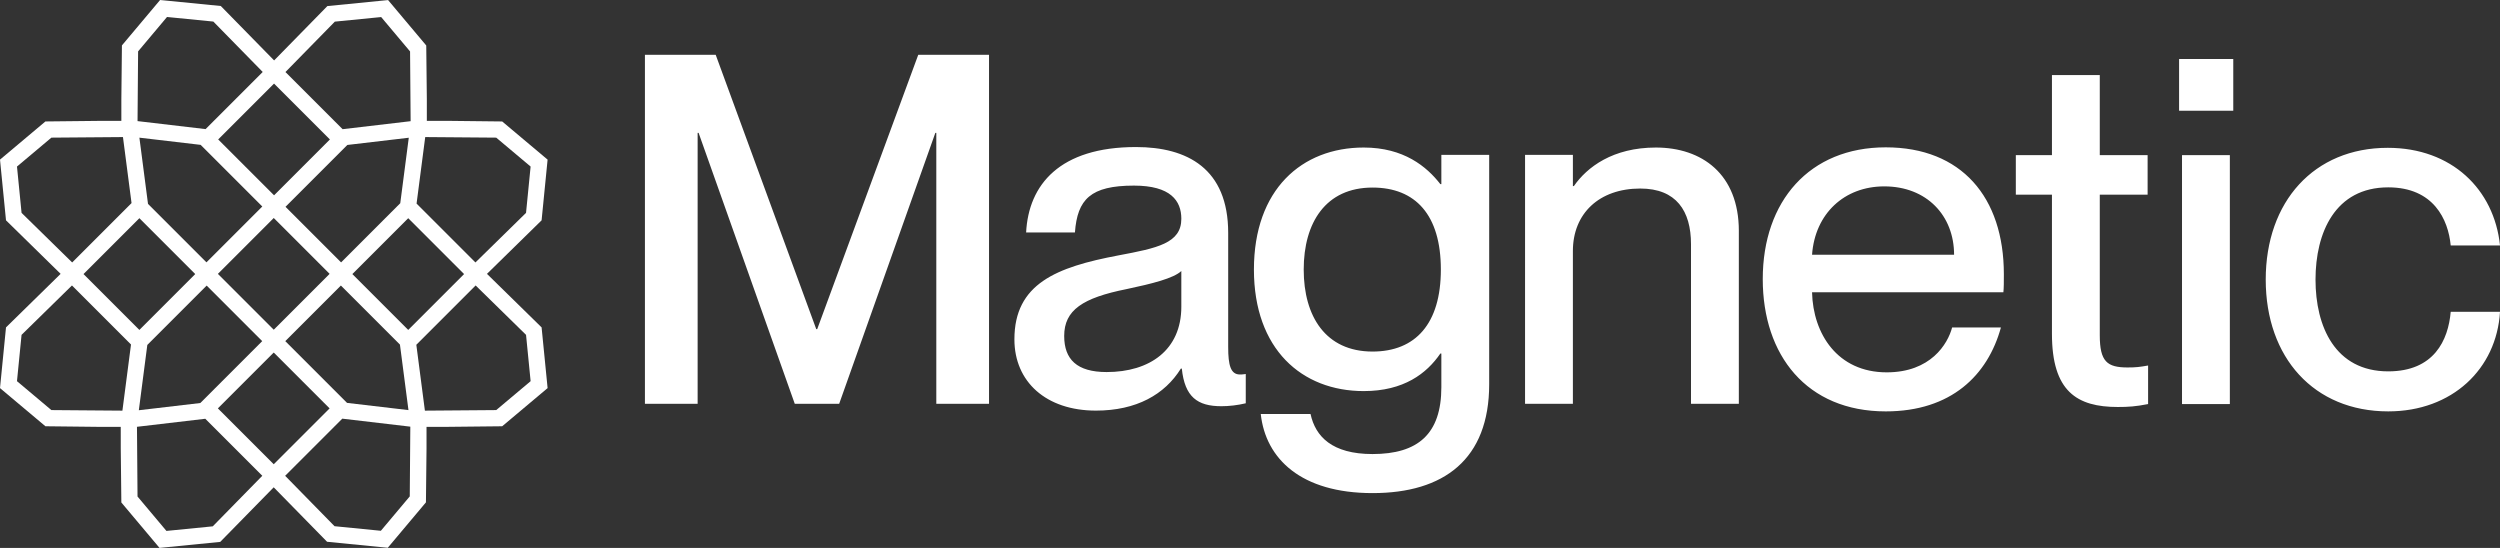
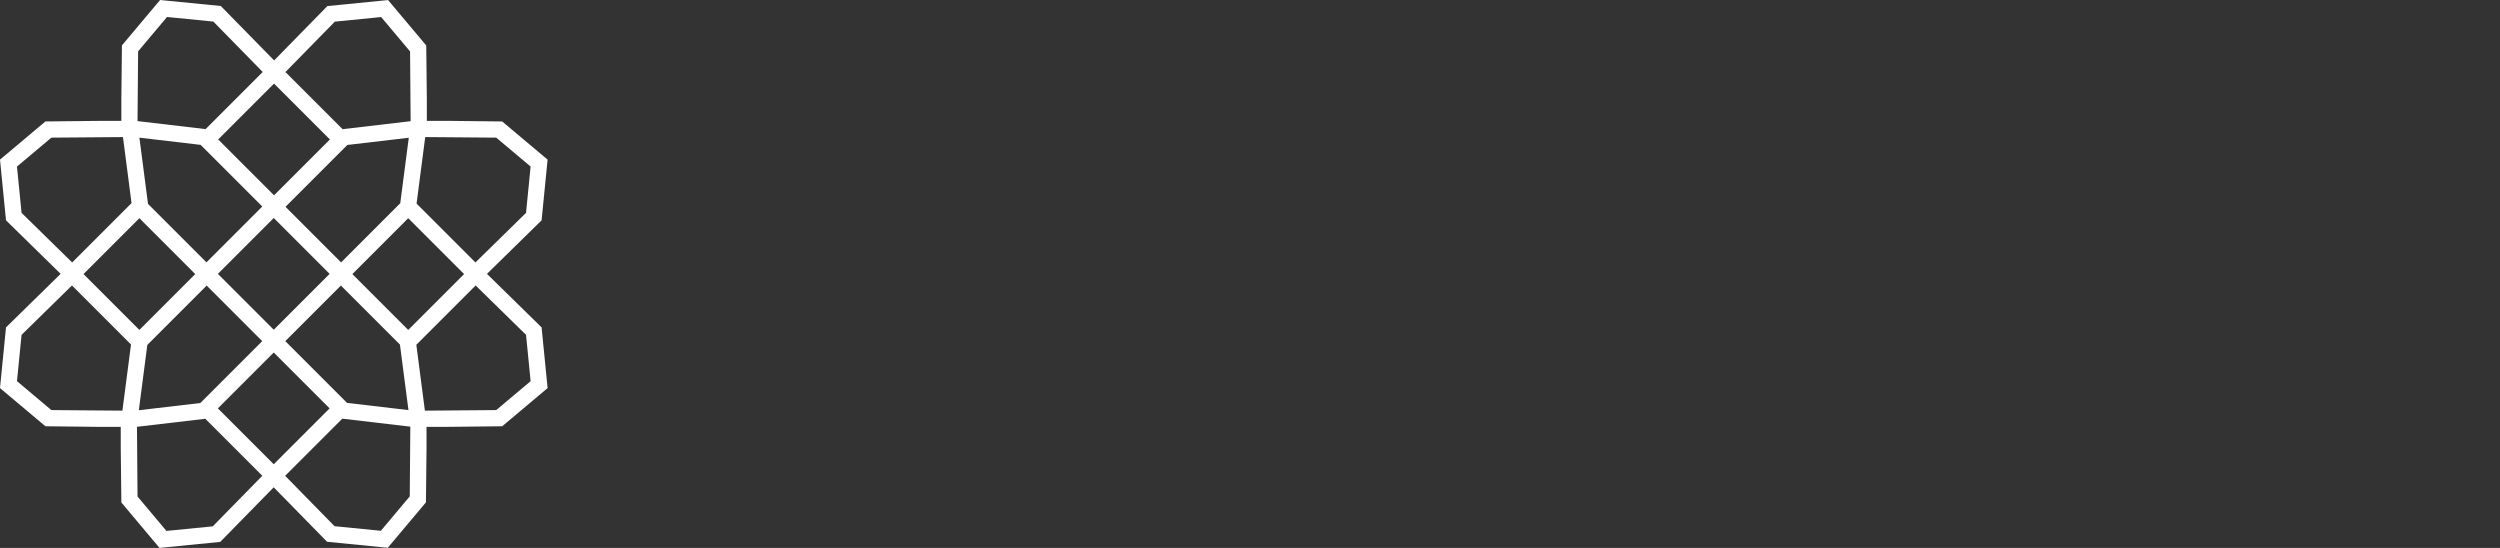
<svg xmlns="http://www.w3.org/2000/svg" id="Layer_2" viewBox="0 0 658.469 144.311">
  <rect x="0" y="0" width="658.469" height="144.311" fill="#333333" stroke="none" />
  <g id="Components">
    <g id="_35f0a470-1ad3-4db7-b1b5-50b7e8e0b757_5">
-       <path id="Magnetic" d="M169.865,106.351V14.434h18.641l26.482,72.248h.257l26.61-72.248h18.641v91.917h-13.884V35.003h-.257l-25.325,71.348h-11.699l-25.325-71.348h-.257v71.348h-13.884ZM267.182,89.382c0-14.655,11.056-19.026,27.382-22.111,10.285-1.928,16.584-3.214,16.584-9.642,0-4.757-2.828-8.742-12.47-8.742-11.441,0-14.913,3.599-15.556,12.341h-12.855c.643-12.599,8.87-22.498,28.925-22.498,13.499,0,24.297,5.657,24.297,22.626v30.082c0,4.756.644,7.199,3.086,7.199.386,0,.771,0,1.542-.128v7.713c-2.185.514-4.37.771-6.428.771-6.299,0-9.642-2.443-10.412-9.899h-.258c-4.242,6.814-11.698,11.056-22.368,11.056-13.113,0-21.469-7.585-21.469-18.769ZM311.147,80.768v-9.384c-2.057,1.928-7.714,3.342-14.398,4.756-11.569,2.314-16.455,5.528-16.455,12.341,0,6.171,3.343,9.513,11.185,9.513,11.312,0,19.669-5.785,19.669-17.227ZM379.634,40.788h12.598v60.421c0,19.797-11.955,28.668-30.725,28.668s-28.153-8.999-29.439-20.826h13.112c1.285,5.914,5.656,10.541,16.326,10.541,11.956,0,18.127-5.271,18.127-17.612v-8.871h-.258c-3.6,5.271-9.642,9.899-20.183,9.899-16.327,0-28.925-11.056-28.925-32.01,0-21.083,12.598-32.139,28.925-32.139,10.541,0,16.583,5.014,20.183,9.642h.258v-7.713ZM379.505,70.998c0-14.398-6.685-21.597-17.998-21.597-12.341,0-18.126,9.256-18.126,21.597s5.785,21.597,18.126,21.597c11.313,0,17.998-7.328,17.998-21.597ZM457.988,60.843v45.508h-12.599v-42.038c0-8.742-3.856-14.655-13.369-14.655-10.799,0-17.741,6.557-17.741,16.455v40.238h-12.599V40.788h12.599v8.227h.258c3.471-5.014,10.284-10.156,21.597-10.156,12.084,0,21.855,6.942,21.855,21.983ZM527.666,76.987h-50.394c.257,10.927,6.685,21.083,19.669,21.083,11.569,0,16.069-7.456,17.226-11.827h12.855c-3.471,12.599-13.112,22.111-30.339,22.111-20.826,0-32.395-14.784-32.395-34.838,0-20.569,12.341-34.71,32.395-34.71,19.927,0,31.11,13.113,31.11,33.424,0,1.8,0,3.728-.128,4.757ZM514.681,67.088c0-10.284-7.199-17.998-18.384-17.998-10.541,0-18.255,7.199-19.025,17.998h37.409ZM565.782,96.27v10.156c-3.214.643-5.271.771-7.971.771-10.799,0-17.355-4.114-17.355-19.283v-36.638h-9.514v-10.413h9.514v-21.083h12.598v21.083h12.599v10.413h-12.599v37.024c0,6.942,1.929,8.484,7.328,8.484,2.186,0,3.214-.128,5.399-.514ZM573.945,29.164v-13.627h14.27v13.627h-14.27ZM574.715,106.425V40.862h12.599v65.563h-12.599ZM596.763,73.644c0-20.569,12.727-34.71,32.139-34.71,16.841,0,28.024,10.927,29.567,25.711h-12.984c-.643-6.814-4.499-15.298-16.455-15.298-14.012,0-19.154,11.956-19.154,24.297s5.143,24.168,19.154,24.168c12.085,0,15.812-8.227,16.455-15.684h12.984c-.899,15.041-12.599,26.225-29.439,26.225-19.54,0-32.267-14.141-32.267-34.709Z" style="fill:#fff;" />
      <path id="Icon_2" d="M42.015,144.311l-10.053-11.962-.155-14.128-.005-5.792-5.795.001-14.045-.158L0,102.219l1.581-15.988,14.388-14.099L1.581,58.032l-1.581-15.988,11.962-10.053,14.208-.153,5.794-.004.001-5.795.149-14.078L42.166,0l15.988,1.581,14.046,14.334,14.028-14.316L102.216.019l10.053,11.962.153,14.059v5.795h5.795s14.053.157,14.053.157l11.962,10.053-1.581,15.988-14.388,14.099,14.388,14.099,1.581,15.988-11.962,10.053-14.143.15h-5.787l-0,5.795-.153,14.097-10.053,11.962-15.987-1.581-14.055-14.343-14.089,14.377-15.988,1.581ZM36.223,130.777l7.614,9.06,12.2-1.206,13.051-13.318-15.016-15.016-17.996,2.115.147,18.366ZM88.112,138.596l12.2,1.206,7.614-9.06.147-18.366-17.92-2.106-15.05,15.05,13.009,13.275ZM57.386,107.567l14.714,14.714,14.714-14.714-14.695-14.695-.018.018-.02-.02-14.697,14.697ZM109.656,90.807l2.257,17.354,18.785-.15,9.06-7.614-1.206-12.2-13.275-13.009-15.619,15.619ZM13.534,108.011l18.707.15,2.265-17.422-15.551-15.551-13.275,13.009-1.206,12.2,9.06,7.614ZM38.801,90.851l-2.236,17.2,16.197-1.903,16.299-16.299-14.628-14.629-15.631,15.631ZM91.406,106.115l16.179,1.901-2.244-17.255-15.556-15.556-14.644,14.644,16.265,16.265ZM92.807,72.185l14.714,14.714,14.714-14.714-14.714-14.714-14.714,14.714ZM21.996,72.185l14.714,14.714,14.701-14.701-.066-.066.014-.014-14.648-14.648-14.714,14.714ZM72.1,86.809l.02.02,14.697-14.697-14.714-14.714-14.701,14.701.066.066-.014.014,14.629,14.628.018-.018ZM109.72,53.626l15.502,15.502,13.329-13.061,1.206-12.2-9.06-7.614-18.699-.15-2.278,17.523ZM5.68,56.067l13.329,13.061,15.638-15.638-2.261-17.388-18.852.151-9.06,7.614,1.206,12.2ZM75.198,54.47l14.64,14.64,15.586-15.586,2.243-17.246-16.178,1.901-16.29,16.29ZM38.956,53.673l15.424,15.424,14.706-14.706-16.235-16.235-16.136-1.896,2.264,17.41-.024.003ZM57.467,36.729l14.714,14.714,14.714-14.714-14.714-14.714-14.714,14.714ZM75.185,18.974l15.05,15.05,17.92-2.106-.147-18.366-7.614-9.06-12.2,1.206-13.009,13.275ZM36.227,31.899l17.92,2.106,15.05-15.05-13.009-13.275-12.2-1.206-7.614,9.06-.147,18.366Z" style="fill:#fff;" />
    </g>
  </g>
</svg>